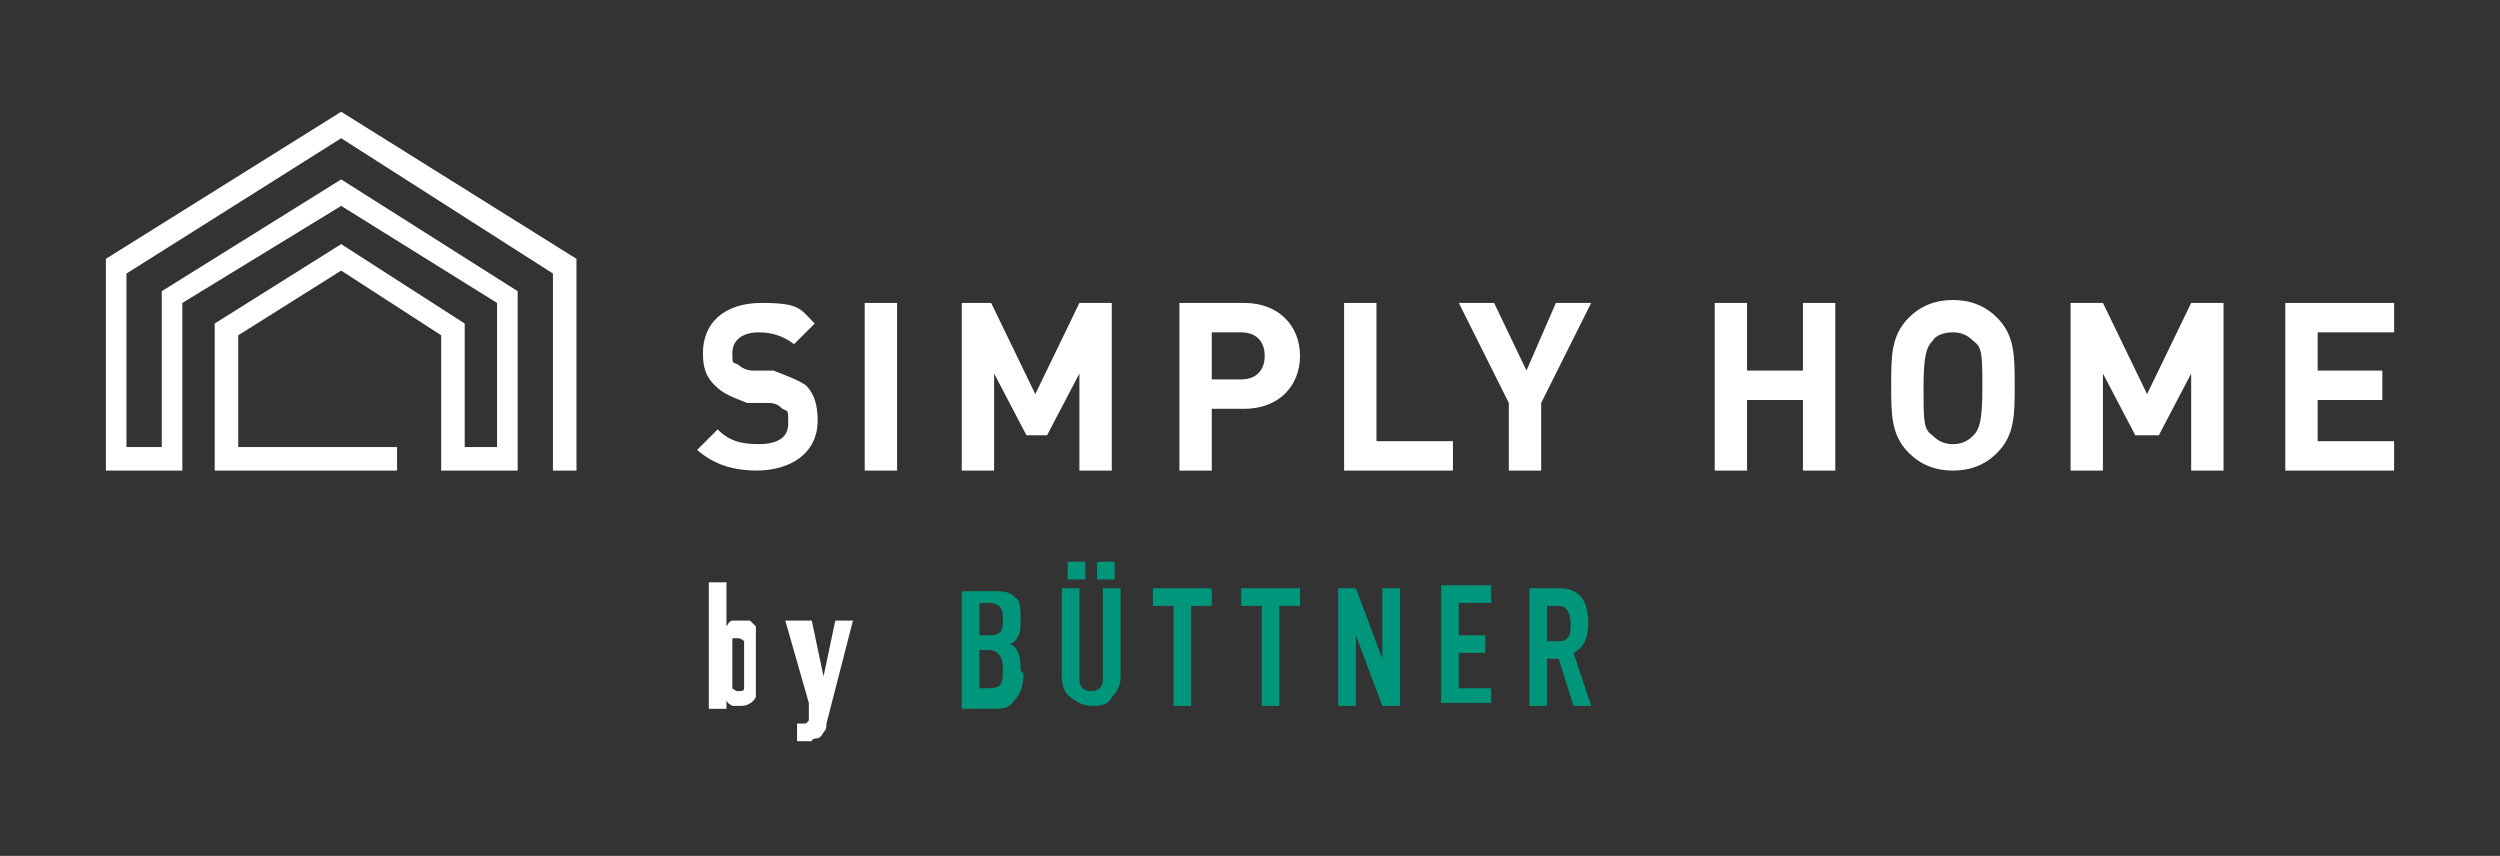
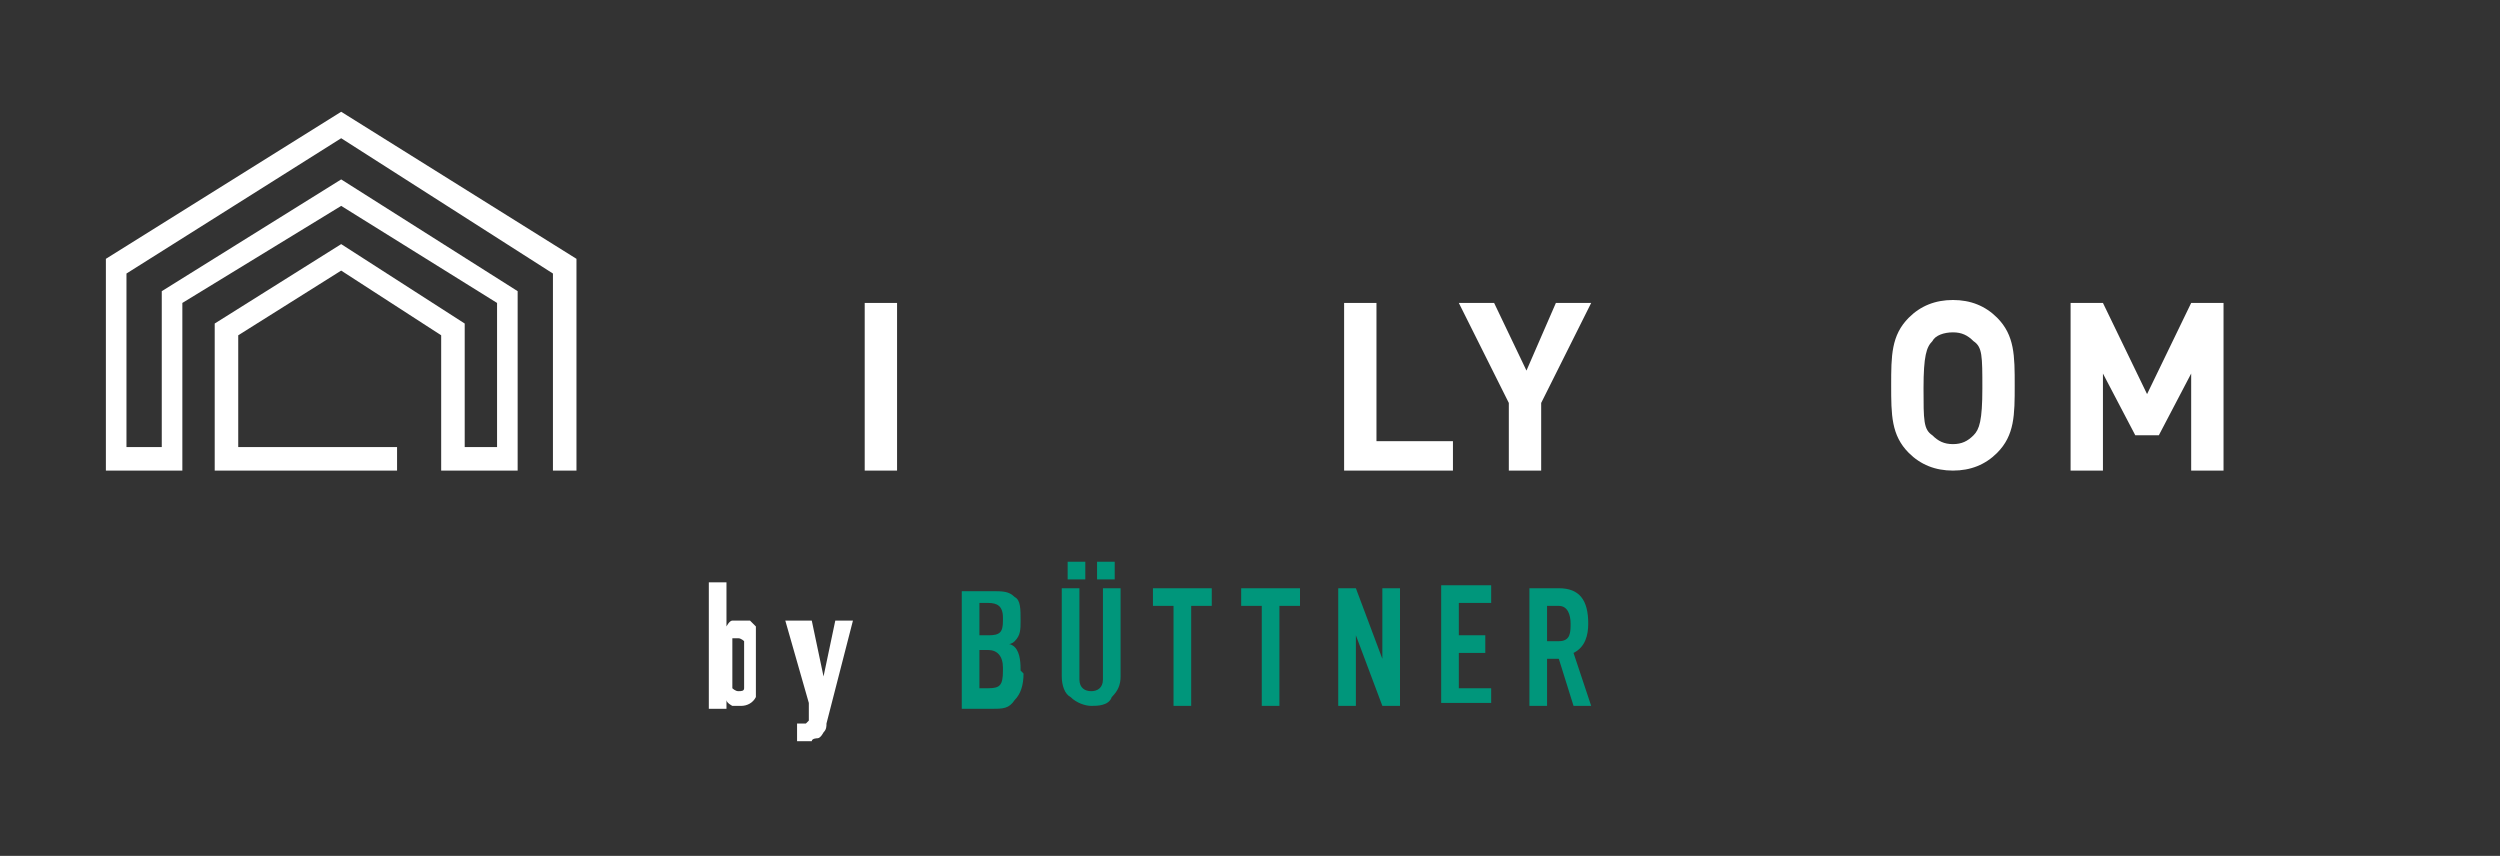
<svg xmlns="http://www.w3.org/2000/svg" baseProfile="tiny" version="1.2" viewBox="0 0 85 29.1">
  <rect x="0" y="0" width="85" height="29.1" fill="#333333" stroke="none" />
  <g>
    <g id="Ebene_1">
-       <path d="M25.8,16c-.9,0-1.5-.2-2.1-.7l.7-.7c.4.4.8.5,1.4.5s1-.2,1-.7,0-.4-.2-.5c-.1-.1-.2-.2-.5-.2h-.7c-.5-.2-.8-.3-1.1-.6-.3-.3-.4-.6-.4-1.1,0-1,.7-1.7,2-1.7s1.3.2,1.8.7l-.7.7c-.4-.3-.8-.4-1.2-.4-.6,0-.9.3-.9.7s0,.3.2.4c.1.1.3.2.5.2h.7c.5.2.8.3,1.1.5.3.3.4.7.4,1.2,0,1.1-.9,1.7-2.1,1.7" fill="#fff" />
      <rect x="29.4" y="10.3" width="1.1" height="5.7" fill="#fff" />
-       <polygon points="36.7 16 36.7 12.7 35.6 14.8 34.9 14.8 33.8 12.7 33.8 16 32.7 16 32.7 10.3 33.7 10.3 35.2 13.4 36.7 10.3 37.8 10.3 37.8 16 36.7 16" fill="#fff" />
-       <path d="M42.3,13.9h-1.1v2.1h-1.1v-5.7h2.2c1.2,0,1.9.8,1.9,1.8s-.7,1.8-1.9,1.8M42.2,11.3h-1v1.6h1c.5,0,.8-.3.8-.8s-.3-.8-.8-.8" fill="#fff" />
      <polygon points="45.7 16 45.7 10.3 46.8 10.3 46.8 15 49.4 15 49.4 16 45.7 16" fill="#fff" />
      <polygon points="52.4 13.7 52.4 16 51.3 16 51.3 13.7 49.6 10.3 50.8 10.3 51.9 12.6 52.9 10.3 54.1 10.3 52.4 13.7" fill="#fff" />
-       <polygon points="61.3 16 61.3 13.6 59.4 13.6 59.4 16 58.3 16 58.3 10.3 59.4 10.3 59.4 12.6 61.3 12.6 61.3 10.3 62.4 10.3 62.4 16 61.3 16" fill="#fff" />
      <path d="M67.9,15.4c-.4.4-.9.6-1.5.6s-1.1-.2-1.5-.6c-.6-.6-.6-1.3-.6-2.3s0-1.7.6-2.3c.4-.4.9-.6,1.5-.6s1.1.2,1.5.6c.6.6.6,1.3.6,2.3s0,1.7-.6,2.3M67.1,11.6c-.2-.2-.4-.3-.7-.3s-.6.1-.7.3c-.2.2-.3.5-.3,1.6s0,1.4.3,1.6c.2.2.4.3.7.3s.5-.1.7-.3c.2-.2.3-.5.3-1.6s0-1.4-.3-1.6" fill="#fff" />
      <polygon points="74.5 16 74.5 12.7 73.4 14.8 72.6 14.8 71.5 12.7 71.5 16 70.4 16 70.4 10.3 71.5 10.3 73 13.4 74.5 10.3 75.6 10.3 75.6 16 74.5 16" fill="#fff" />
-       <polygon points="77.7 16 77.7 10.3 81.4 10.3 81.4 11.3 78.8 11.3 78.8 12.6 81 12.6 81 13.6 78.8 13.6 78.8 15 81.4 15 81.4 16 77.7 16" fill="#fff" />
      <path d="M24.1,24v-4.2h.6v1.5h0c0,0,.1-.2.2-.2,0,0,.2,0,.3,0s.3,0,.3,0c0,0,.1.1.2.2,0,0,0,.1,0,.2,0,.1,0,.3,0,.5v1.1c0,.2,0,.3,0,.4,0,0,0,.2,0,.2-.1.2-.3.3-.5.3s-.3,0-.3,0c0,0-.2-.1-.2-.2v.3h-.6ZM25.3,22c0,0,0-.2,0-.2,0,0-.1-.1-.2-.1s-.2,0-.2,0c0,0,0,.1,0,.2v1.2c0,.1,0,.2,0,.3,0,0,.1.1.2.1s.2,0,.2-.1,0-.2,0-.3v-1.1Z" fill="#fff" />
      <path d="M27,21.1h.6l.4,1.9h0l.4-1.9h.6l-.9,3.5c0,.1,0,.2-.1.3,0,0-.1.2-.2.2,0,0-.2,0-.2.1,0,0-.2,0-.3,0h-.2v-.6h.1c0,0,.1,0,.2,0,0,0,0,0,.1-.1,0,0,0-.1,0-.2s0-.2,0-.4l-.8-2.8Z" fill="#fff" />
      <path d="M53.4,21.2c0,.3,0,.6-.4.6h-.4v-1.2h.4c.3,0,.4.3.4.6M54.1,24l-.6-1.8c.4-.2.5-.6.5-1,0-.8-.3-1.2-1-1.2h-1s0,4,0,4h.6v-1.6h.4l.5,1.6h.7ZM50.7,24v-.6h-1.1v-1.2h.9v-.6h-.9v-1.1h1.1v-.6h-1.7v4h1.7ZM47.6,24v-4h-.6v2.4l-.9-2.4h-.6v4h.6v-2.4l.9,2.4h.6ZM44.2,20.6v-.6h-2v.6h.7v3.4h.6v-3.4h.7ZM41.2,20.6v-.6h-2v.6h.7v3.4h.6v-3.4h.7ZM36.3,19.7h.6v-.6h-.6v.6ZM37.3,19.7h.6v-.6h-.6v.6ZM38.1,23v-3h-.6v3.1c0,.3-.2.4-.4.4s-.4-.1-.4-.4v-3.1h-.6v3c0,.3.1.6.3.7.2.2.5.3.7.3s.6,0,.7-.3c.2-.2.3-.4.3-.7M34.1,21.1c0,.4-.1.5-.5.5h-.3v-1.1h.3c.3,0,.5.1.5.5M34.1,22.8c0,.5-.1.6-.5.6h-.3v-1.3h.3c.3,0,.5.2.5.6M34.7,22.8c0-.2,0-.6-.2-.8,0,0-.1-.1-.2-.1,0,0,.1,0,.2-.1.2-.2.2-.4.2-.7,0-.4,0-.7-.2-.8-.2-.2-.4-.2-.8-.2h-1s0,4,0,4h1c.4,0,.6,0,.8-.3.2-.2.3-.5.3-.9" fill="#00967b" fill-rule="evenodd" />
      <polygon points="19.6 16 18.8 16 18.8 9.3 11.6 4.7 4.3 9.3 4.3 15.2 5.5 15.2 5.5 9.9 11.6 6.1 17.6 9.9 17.6 16 15 16 15 11.4 11.6 9.2 8.1 11.4 8.1 15.2 13.5 15.2 13.5 16 7.3 16 7.3 11 11.6 8.3 15.8 11 15.8 15.2 16.9 15.2 16.9 10.3 11.6 7 6.2 10.3 6.2 16 3.6 16 3.6 8.8 11.6 3.8 19.6 8.8 19.6 16" fill="#fff" />
    </g>
  </g>
</svg>